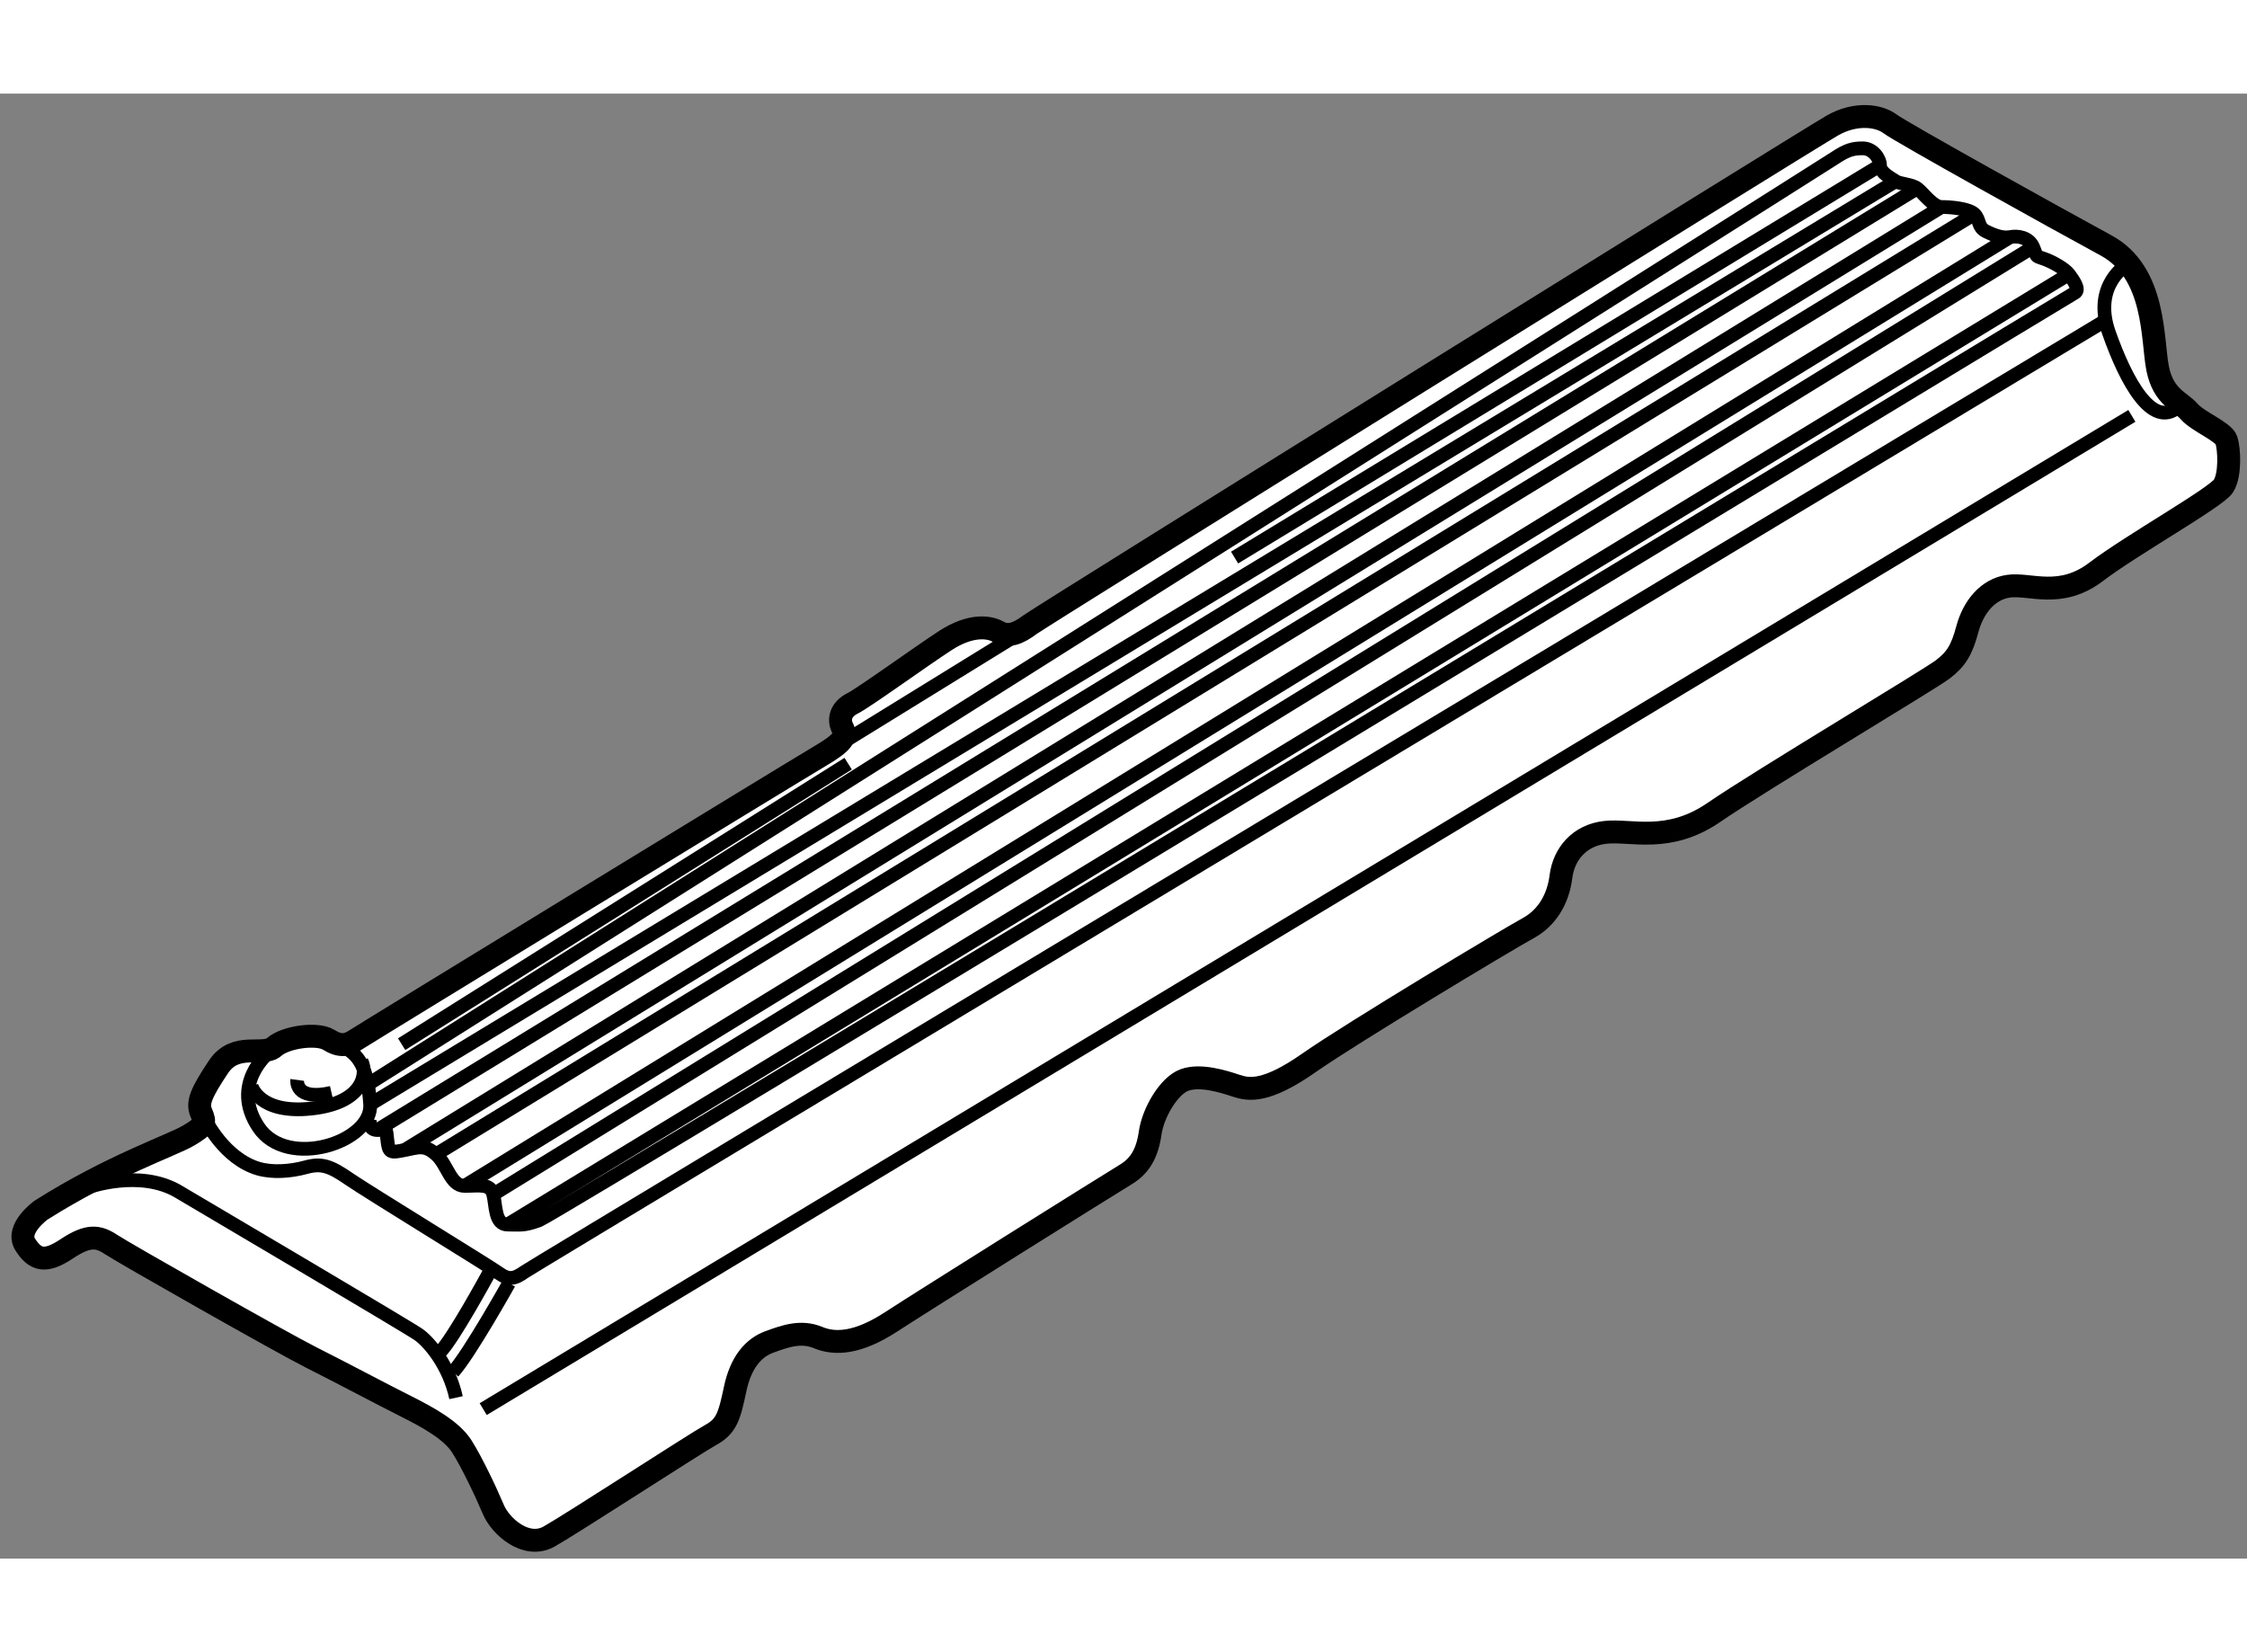
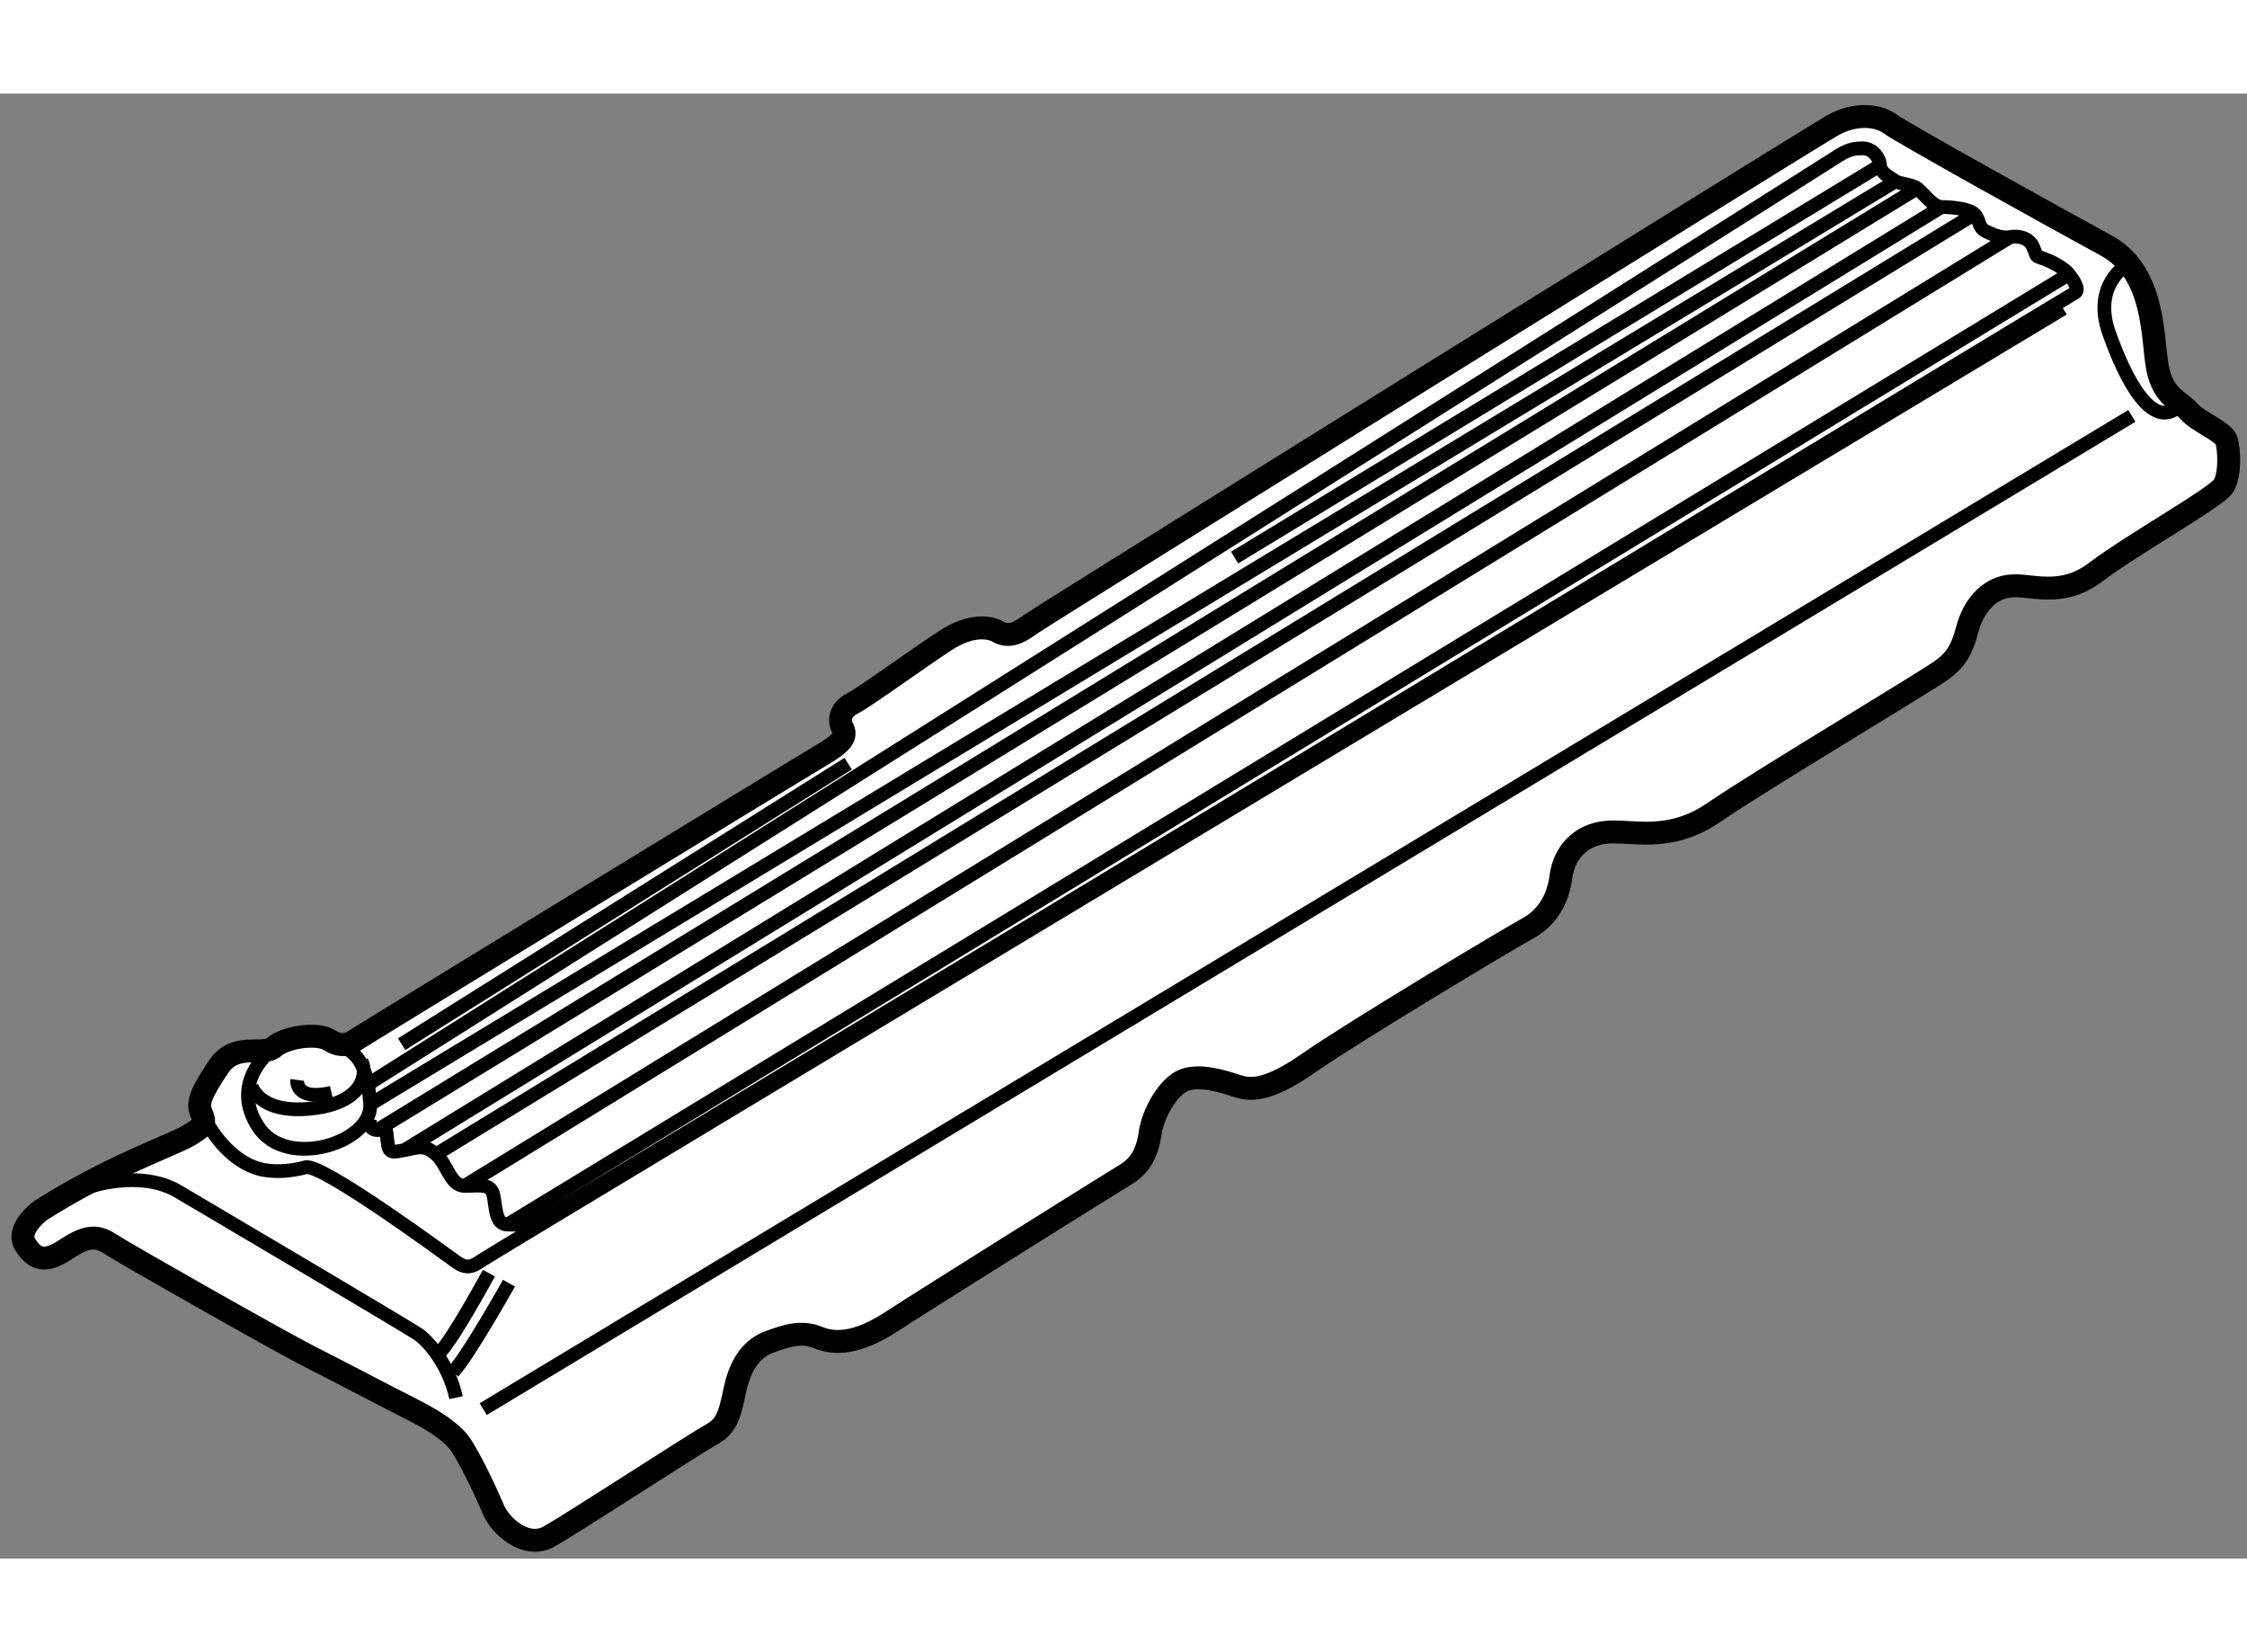
<svg xmlns="http://www.w3.org/2000/svg" version="1.1" x="0px" y="0px" width="244.8px" height="180px" viewBox="121.096 16.202 49.065 31.989" enable-background="new 0 0 244.8 180" xml:space="preserve">
  <rect x="121.096" y="16.202" width="49.065" height="31.989" fill="#808080" stroke="none" />
  <g>
    <path fill="#FFFFFF" stroke="#000000" stroke-width="0.5" d="M121.991,40.583c0,0-0.563,0.406-0.344,0.75s0.438,0.406,0.906,0.094    s0.688-0.281,0.969-0.094s3.75,2.156,4.375,2.469s1.563,0.813,2.063,1.063s1,0.531,1.219,0.875s0.531,1,0.688,1.375    s0.719,0.875,1.219,0.594s3.188-2.031,3.531-2.219s0.406-0.406,0.531-1s0.406-0.906,0.75-1.031s0.688-0.25,1.063-0.094    s0.875,0.125,1.594-0.344s4.813-3.031,5.125-3.219s0.469-0.469,0.531-0.906s0.406-1.031,0.75-1.156s0.844,0.031,1.125,0.125    s0.656,0.156,1.594-0.5s4.375-2.719,4.781-2.938s0.656-0.625,0.719-1.125s0.406-0.906,0.969-0.969s1.375,0.25,2.375-0.438    s4.719-2.906,5-3.125s0.406-0.406,0.531-0.875s0.438-0.875,0.906-0.938s1.125,0.281,1.906-0.313s2.625-1.625,2.781-1.875    s0.125-0.813,0.063-1s-0.625-0.406-0.813-0.625s-0.563-0.313-0.688-0.938s-0.031-2.094-1.125-2.688s-4.469-2.469-4.719-2.656    s-0.75-0.25-1.25,0.031s-17.281,10.719-17.531,10.906s-0.469,0.281-0.688,0.156s-0.625-0.156-1.156,0.188s-1.781,1.25-2.031,1.375    s-0.313,0.344-0.219,0.531s0.031,0.313-0.5,0.625s-9.938,6.063-10.125,6.188s-0.344,0.156-0.594,0s-0.938-0.063-1.188,0.156    s-0.844-0.125-1.219,0.438s-0.469,0.781-0.375,1s0.094,0.281-0.281,0.5S123.522,39.614,121.991,40.583z" />
    <path fill="none" stroke="#000000" stroke-width="0.3" d="M123.022,40.083c0,0,1.125-0.406,1.969,0.094s5.031,2.969,5.25,3.125    s0.656,0.656,0.813,1.375" />
-     <path fill="none" stroke="#000000" stroke-width="0.3" d="M125.585,38.614c0,0,0.406,0.844,1.156,1.063    c0.296,0.086,0.688,0.063,1.031-0.031s0.531-0.031,0.938,0.25s3.063,1.906,3.281,2.063s0.344,0.125,0.563-0.031    s34.531-20.781,34.531-20.781" />
+     <path fill="none" stroke="#000000" stroke-width="0.3" d="M125.585,38.614c0,0,0.406,0.844,1.156,1.063    c0.296,0.086,0.688,0.063,1.031-0.031s3.063,1.906,3.281,2.063s0.344,0.125,0.563-0.031    s34.531-20.781,34.531-20.781" />
    <path fill="none" stroke="#000000" stroke-width="0.3" d="M167.554,19.927c0,0-0.781,0.438-0.406,1.5s0.938,2.094,1.5,1.625" />
    <line fill="none" stroke="#000000" stroke-width="0.3" x1="167.647" y1="23.239" x2="131.647" y2="44.927" />
    <path fill="none" stroke="#000000" stroke-width="0.3" d="M131.772,41.958c0,0-0.781,1.438-1.063,1.719" />
    <path fill="none" stroke="#000000" stroke-width="0.3" d="M132.21,42.177c0,0-0.875,1.563-1.219,1.938" />
    <path fill="none" stroke="#000000" stroke-width="0.3" d="M126.96,37.146c0,0-0.844,0.688-0.219,1.625s2.492,0.326,2.438-0.5    c-0.063-0.938-0.313-1.125-0.688-1.313" />
    <path fill="none" stroke="#000000" stroke-width="0.3" d="M126.585,37.864c0,0,0.156,0.625,1.313,0.5s1.219-0.781,1.094-1.031" />
    <path fill="none" stroke="#000000" stroke-width="0.3" d="M127.585,37.739c0,0-0.063,0.469,0.75,0.281" />
    <path fill="none" stroke="#000000" stroke-width="0.3" d="M129.179,38.583c0,0-0.063,0.25,0.156,0.25s0.188-0.063,0.219,0.219    s0.063,0.281,0.375,0.219s0.438-0.125,0.688,0.094s0.313,0.688,0.625,0.688s0.563-0.063,0.625,0.188s0.031,0.656,0.313,0.656    s0.344,0.031,0.688-0.094s33.406-20.188,33.531-20.25s-0.031-0.281-0.125-0.406s-0.375-0.281-0.563-0.344s-0.125-0.031-0.219-0.25    s-0.344-0.25-0.5-0.219s-0.344-0.031-0.531-0.125s-0.125-0.25-0.25-0.375s-0.531-0.156-0.719-0.156s-0.406-0.313-0.531-0.406    s-0.375-0.094-0.469-0.156s-0.344-0.188-0.344-0.344s-0.156-0.375-0.375-0.375s-0.344,0.031-0.625,0.219    s-31.969,20.188-31.969,20.188" />
-     <line fill="none" stroke="#000000" stroke-width="0.3" x1="139.554" y1="30.333" x2="143.304" y2="28.021" />
    <line fill="none" stroke="#000000" stroke-width="0.3" x1="132.179" y1="40.896" x2="166.272" y2="20.146" />
-     <line fill="none" stroke="#000000" stroke-width="0.3" x1="165.491" y1="19.552" x2="131.866" y2="40.239" />
    <line fill="none" stroke="#000000" stroke-width="0.3" x1="131.241" y1="40.052" x2="164.991" y2="19.333" />
    <line fill="none" stroke="#000000" stroke-width="0.3" x1="164.21" y1="18.833" x2="130.616" y2="39.364" />
    <line fill="none" stroke="#000000" stroke-width="0.3" x1="129.929" y1="39.271" x2="163.491" y2="18.677" />
    <line fill="none" stroke="#000000" stroke-width="0.3" x1="162.96" y1="18.271" x2="129.335" y2="38.833" />
    <line fill="none" stroke="#000000" stroke-width="0.3" x1="129.179" y1="38.271" x2="162.491" y2="18.114" />
    <line fill="none" stroke="#000000" stroke-width="0.3" x1="129.866" y1="36.958" x2="139.616" y2="30.833" />
    <line fill="none" stroke="#000000" stroke-width="0.3" x1="148.054" y1="26.333" x2="162.147" y2="17.771" />
  </g>
</svg>